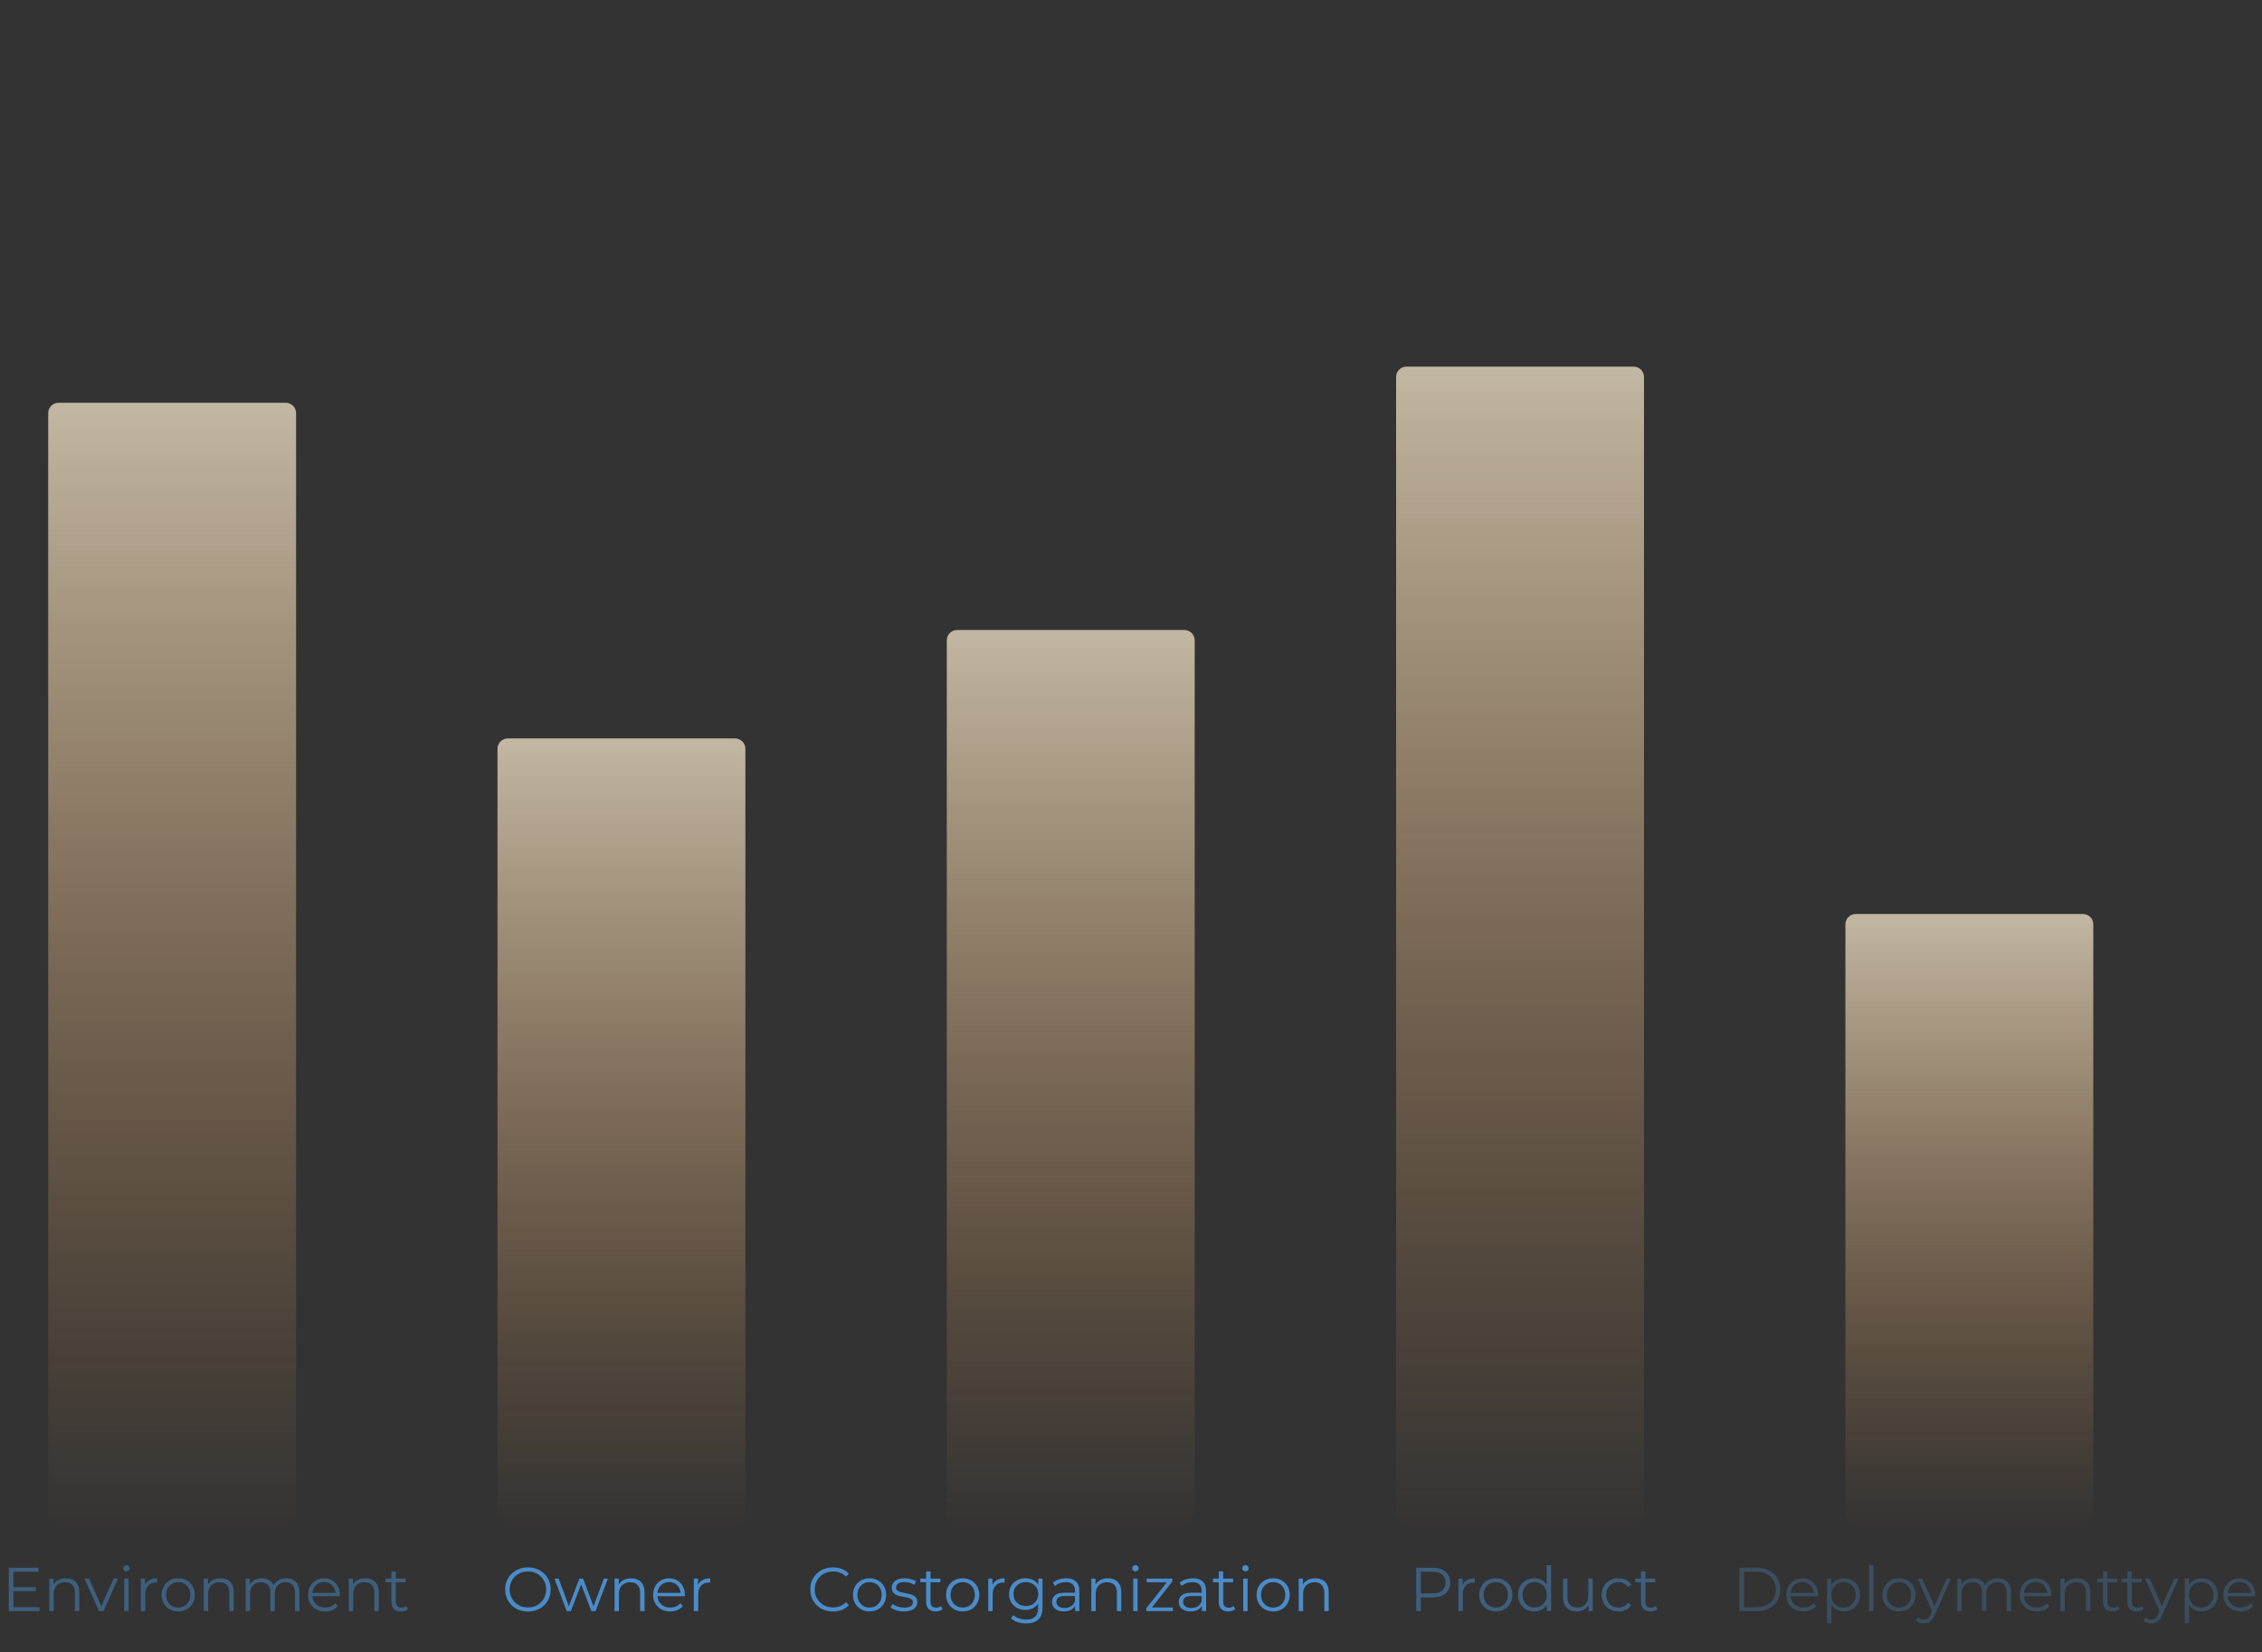
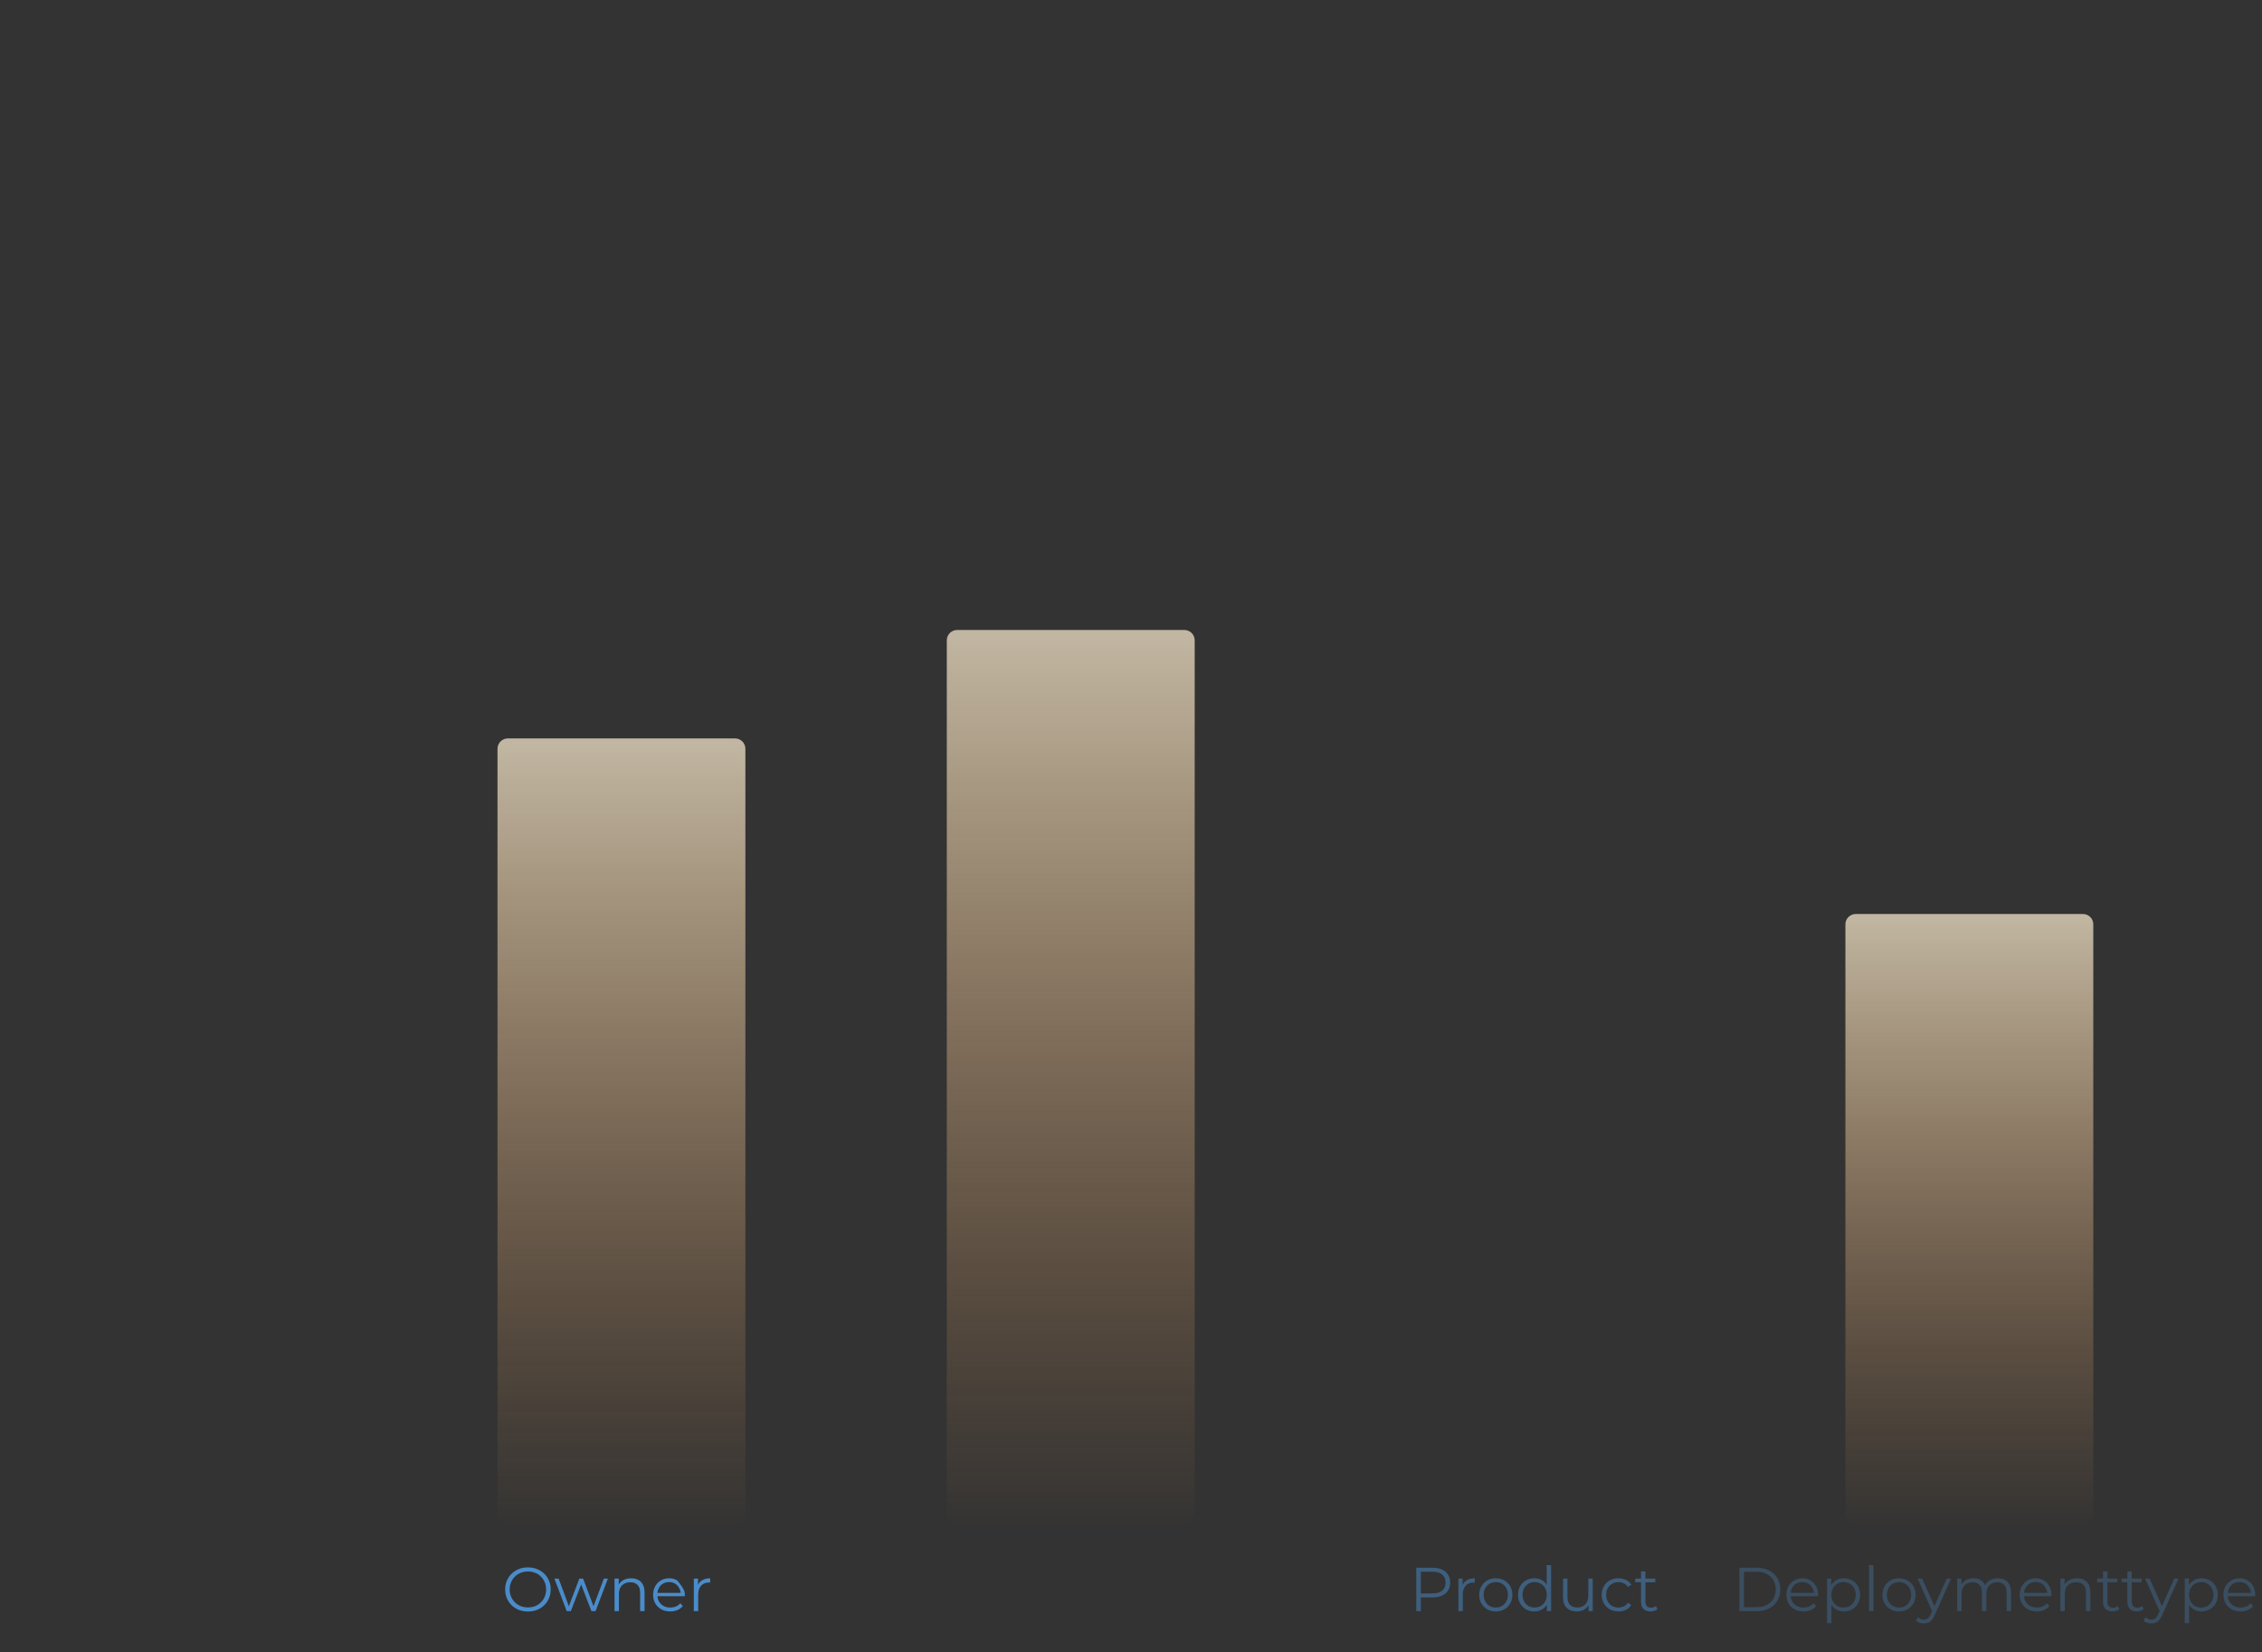
<svg xmlns="http://www.w3.org/2000/svg" width="438" height="320" viewBox="0 0 438 320" fill="none">
  <rect x="0" y="0" width="438" height="320" fill="#333333" stroke="none" />
  <g clip-path="url(#clip0_955_7474)">
-     <path opacity="0.5" d="M2.495 307.356H6.935V308.112H2.495V307.356ZM2.591 311.232H7.643V312H1.703V303.6H7.463V304.368H2.591V311.232ZM12.766 305.64C13.278 305.64 13.726 305.74 14.11 305.94C14.502 306.132 14.806 306.428 15.022 306.828C15.246 307.228 15.358 307.732 15.358 308.34V312H14.506V308.424C14.506 307.76 14.338 307.26 14.002 306.924C13.674 306.58 13.21 306.408 12.61 306.408C12.162 306.408 11.77 306.5 11.434 306.684C11.106 306.86 10.85 307.12 10.666 307.464C10.49 307.8 10.402 308.208 10.402 308.688V312H9.55V305.7H10.366V307.428L10.234 307.104C10.434 306.648 10.754 306.292 11.194 306.036C11.634 305.772 12.158 305.64 12.766 305.64ZM19.163 312L16.366 305.7H17.255L19.823 311.544H19.402L22.006 305.7H22.846L20.038 312H19.163ZM24.046 312V305.7H24.898V312H24.046ZM24.478 304.308C24.302 304.308 24.154 304.248 24.034 304.128C23.914 304.008 23.854 303.864 23.854 303.696C23.854 303.528 23.914 303.388 24.034 303.276C24.154 303.156 24.302 303.096 24.478 303.096C24.654 303.096 24.802 303.152 24.922 303.264C25.042 303.376 25.102 303.516 25.102 303.684C25.102 303.86 25.042 304.008 24.922 304.128C24.81 304.248 24.662 304.308 24.478 304.308ZM27.269 312V305.7H28.085V307.416L28.001 307.116C28.177 306.636 28.473 306.272 28.889 306.024C29.305 305.768 29.821 305.64 30.437 305.64V306.468C30.405 306.468 30.373 306.468 30.341 306.468C30.309 306.46 30.277 306.456 30.245 306.456C29.581 306.456 29.061 306.66 28.685 307.068C28.309 307.468 28.121 308.04 28.121 308.784V312H27.269ZM34.501 312.06C33.893 312.06 33.345 311.924 32.857 311.652C32.377 311.372 31.997 310.992 31.717 310.512C31.437 310.024 31.297 309.468 31.297 308.844C31.297 308.212 31.437 307.656 31.717 307.176C31.997 306.696 32.377 306.32 32.857 306.048C33.337 305.776 33.885 305.64 34.501 305.64C35.125 305.64 35.677 305.776 36.157 306.048C36.645 306.32 37.025 306.696 37.297 307.176C37.577 307.656 37.717 308.212 37.717 308.844C37.717 309.468 37.577 310.024 37.297 310.512C37.025 310.992 36.645 311.372 36.157 311.652C35.669 311.924 35.117 312.06 34.501 312.06ZM34.501 311.304C34.957 311.304 35.361 311.204 35.713 311.004C36.065 310.796 36.341 310.508 36.541 310.14C36.749 309.764 36.853 309.332 36.853 308.844C36.853 308.348 36.749 307.916 36.541 307.548C36.341 307.18 36.065 306.896 35.713 306.696C35.361 306.488 34.961 306.384 34.513 306.384C34.065 306.384 33.665 306.488 33.313 306.696C32.961 306.896 32.681 307.18 32.473 307.548C32.265 307.916 32.161 308.348 32.161 308.844C32.161 309.332 32.265 309.764 32.473 310.14C32.681 310.508 32.961 310.796 33.313 311.004C33.665 311.204 34.061 311.304 34.501 311.304ZM42.673 305.64C43.185 305.64 43.633 305.74 44.017 305.94C44.409 306.132 44.713 306.428 44.929 306.828C45.153 307.228 45.265 307.732 45.265 308.34V312H44.413V308.424C44.413 307.76 44.245 307.26 43.909 306.924C43.581 306.58 43.117 306.408 42.517 306.408C42.069 306.408 41.677 306.5 41.341 306.684C41.013 306.86 40.757 307.12 40.573 307.464C40.397 307.8 40.309 308.208 40.309 308.688V312H39.457V305.7H40.273V307.428L40.141 307.104C40.341 306.648 40.661 306.292 41.101 306.036C41.541 305.772 42.065 305.64 42.673 305.64ZM55.438 305.64C55.95 305.64 56.394 305.74 56.77 305.94C57.154 306.132 57.45 306.428 57.658 306.828C57.874 307.228 57.982 307.732 57.982 308.34V312H57.13V308.424C57.13 307.76 56.97 307.26 56.65 306.924C56.338 306.58 55.894 306.408 55.318 306.408C54.886 306.408 54.51 306.5 54.19 306.684C53.878 306.86 53.634 307.12 53.458 307.464C53.29 307.8 53.206 308.208 53.206 308.688V312H52.354V308.424C52.354 307.76 52.194 307.26 51.874 306.924C51.554 306.58 51.106 306.408 50.53 306.408C50.106 306.408 49.734 306.5 49.414 306.684C49.094 306.86 48.846 307.12 48.67 307.464C48.502 307.8 48.418 308.208 48.418 308.688V312H47.566V305.7H48.382V307.404L48.25 307.104C48.442 306.648 48.75 306.292 49.174 306.036C49.606 305.772 50.114 305.64 50.698 305.64C51.314 305.64 51.838 305.796 52.27 306.108C52.702 306.412 52.982 306.872 53.11 307.488L52.774 307.356C52.958 306.844 53.282 306.432 53.746 306.12C54.218 305.8 54.782 305.64 55.438 305.64ZM62.968 312.06C62.312 312.06 61.736 311.924 61.24 311.652C60.745 311.372 60.356 310.992 60.077 310.512C59.797 310.024 59.657 309.468 59.657 308.844C59.657 308.22 59.788 307.668 60.053 307.188C60.325 306.708 60.693 306.332 61.157 306.06C61.629 305.78 62.157 305.64 62.74 305.64C63.333 305.64 63.856 305.776 64.312 306.048C64.776 306.312 65.141 306.688 65.404 307.176C65.668 307.656 65.8 308.212 65.8 308.844C65.8 308.884 65.796 308.928 65.788 308.976C65.788 309.016 65.788 309.06 65.788 309.108H60.304V308.472H65.332L64.996 308.724C64.996 308.268 64.897 307.864 64.697 307.512C64.504 307.152 64.24 306.872 63.904 306.672C63.569 306.472 63.181 306.372 62.74 306.372C62.309 306.372 61.92 306.472 61.577 306.672C61.233 306.872 60.965 307.152 60.773 307.512C60.581 307.872 60.484 308.284 60.484 308.748V308.88C60.484 309.36 60.589 309.784 60.797 310.152C61.013 310.512 61.309 310.796 61.684 311.004C62.069 311.204 62.505 311.304 62.992 311.304C63.377 311.304 63.733 311.236 64.061 311.1C64.397 310.964 64.684 310.756 64.924 310.476L65.404 311.028C65.124 311.364 64.772 311.62 64.349 311.796C63.932 311.972 63.472 312.06 62.968 312.06ZM70.751 305.64C71.263 305.64 71.711 305.74 72.095 305.94C72.487 306.132 72.791 306.428 73.007 306.828C73.231 307.228 73.343 307.732 73.343 308.34V312H72.491V308.424C72.491 307.76 72.323 307.26 71.987 306.924C71.659 306.58 71.195 306.408 70.595 306.408C70.147 306.408 69.755 306.5 69.419 306.684C69.091 306.86 68.835 307.12 68.651 307.464C68.475 307.8 68.387 308.208 68.387 308.688V312H67.535V305.7H68.351V307.428L68.219 307.104C68.419 306.648 68.739 306.292 69.179 306.036C69.619 305.772 70.143 305.64 70.751 305.64ZM77.636 312.06C77.044 312.06 76.588 311.9 76.268 311.58C75.948 311.26 75.788 310.808 75.788 310.224V304.308H76.64V310.176C76.64 310.544 76.732 310.828 76.916 311.028C77.108 311.228 77.38 311.328 77.732 311.328C78.108 311.328 78.42 311.22 78.668 311.004L78.968 311.616C78.8 311.768 78.596 311.88 78.356 311.952C78.124 312.024 77.884 312.06 77.636 312.06ZM74.66 306.408V305.7H78.56V306.408H74.66Z" fill="#4A8CCA" />
-     <path d="M102.232 312.072C101.6 312.072 101.012 311.968 100.468 311.76C99.932 311.544 99.464 311.244 99.064 310.86C98.672 310.468 98.364 310.016 98.14 309.504C97.924 308.984 97.816 308.416 97.816 307.8C97.816 307.184 97.924 306.62 98.14 306.108C98.364 305.588 98.672 305.136 99.064 304.752C99.464 304.36 99.932 304.06 100.468 303.852C101.004 303.636 101.592 303.528 102.232 303.528C102.864 303.528 103.448 303.636 103.984 303.852C104.52 304.06 104.984 304.356 105.376 304.74C105.776 305.124 106.084 305.576 106.3 306.096C106.524 306.616 106.636 307.184 106.636 307.8C106.636 308.416 106.524 308.984 106.3 309.504C106.084 310.024 105.776 310.476 105.376 310.86C104.984 311.244 104.52 311.544 103.984 311.76C103.448 311.968 102.864 312.072 102.232 312.072ZM102.232 311.28C102.736 311.28 103.2 311.196 103.624 311.028C104.056 310.852 104.428 310.608 104.74 310.296C105.06 309.976 105.308 309.608 105.484 309.192C105.66 308.768 105.748 308.304 105.748 307.8C105.748 307.296 105.66 306.836 105.484 306.42C105.308 305.996 105.06 305.628 104.74 305.316C104.428 304.996 104.056 304.752 103.624 304.584C103.2 304.408 102.736 304.32 102.232 304.32C101.728 304.32 101.26 304.408 100.828 304.584C100.396 304.752 100.02 304.996 99.7 305.316C99.388 305.628 99.14 305.996 98.956 306.42C98.78 306.836 98.692 307.296 98.692 307.8C98.692 308.296 98.78 308.756 98.956 309.18C99.14 309.604 99.388 309.976 99.7 310.296C100.02 310.608 100.396 310.852 100.828 311.028C101.26 311.196 101.728 311.28 102.232 311.28ZM109.731 312L107.355 305.7H108.171L110.331 311.544H109.959L112.179 305.7H112.911L115.107 311.544H114.735L116.931 305.7H117.711L115.323 312H114.519L112.407 306.504H112.659L110.535 312H109.731ZM122.21 305.64C122.722 305.64 123.17 305.74 123.554 305.94C123.946 306.132 124.25 306.428 124.466 306.828C124.69 307.228 124.802 307.732 124.802 308.34V312H123.95V308.424C123.95 307.76 123.782 307.26 123.446 306.924C123.118 306.58 122.654 306.408 122.054 306.408C121.606 306.408 121.214 306.5 120.878 306.684C120.55 306.86 120.294 307.12 120.11 307.464C119.934 307.8 119.846 308.208 119.846 308.688V312H118.994V305.7H119.81V307.428L119.678 307.104C119.878 306.648 120.198 306.292 120.638 306.036C121.078 305.772 121.602 305.64 122.21 305.64ZM129.779 312.06C129.123 312.06 128.547 311.924 128.051 311.652C127.555 311.372 127.167 310.992 126.887 310.512C126.607 310.024 126.467 309.468 126.467 308.844C126.467 308.22 126.599 307.668 126.863 307.188C127.135 306.708 127.503 306.332 127.967 306.06C128.439 305.78 128.967 305.64 129.551 305.64C130.143 305.64 130.667 305.776 131.123 306.048C131.587 306.312 131.951 306.688 132.215 307.176C132.479 307.656 132.611 308.212 132.611 308.844C132.611 308.884 132.607 308.928 132.599 308.976C132.599 309.016 132.599 309.06 132.599 309.108H127.115V308.472H132.143L131.807 308.724C131.807 308.268 131.707 307.864 131.507 307.512C131.315 307.152 131.051 306.872 130.715 306.672C130.379 306.472 129.991 306.372 129.551 306.372C129.119 306.372 128.731 306.472 128.387 306.672C128.043 306.872 127.775 307.152 127.583 307.512C127.391 307.872 127.295 308.284 127.295 308.748V308.88C127.295 309.36 127.399 309.784 127.607 310.152C127.823 310.512 128.119 310.796 128.495 311.004C128.879 311.204 129.315 311.304 129.803 311.304C130.187 311.304 130.543 311.236 130.871 311.1C131.207 310.964 131.495 310.756 131.735 310.476L132.215 311.028C131.935 311.364 131.583 311.62 131.159 311.796C130.743 311.972 130.283 312.06 129.779 312.06ZM134.345 312V305.7H135.161V307.416L135.077 307.116C135.253 306.636 135.549 306.272 135.965 306.024C136.381 305.768 136.897 305.64 137.513 305.64V306.468C137.481 306.468 137.449 306.468 137.417 306.468C137.385 306.46 137.353 306.456 137.321 306.456C136.657 306.456 136.137 306.66 135.761 307.068C135.385 307.468 135.197 308.04 135.197 308.784V312H134.345Z" fill="#4A8CCA" />
-     <path d="M161.285 312.072C160.653 312.072 160.069 311.968 159.533 311.76C158.997 311.544 158.533 311.244 158.141 310.86C157.749 310.476 157.441 310.024 157.217 309.504C157.001 308.984 156.893 308.416 156.893 307.8C156.893 307.184 157.001 306.616 157.217 306.096C157.441 305.576 157.749 305.124 158.141 304.74C158.541 304.356 159.009 304.06 159.545 303.852C160.081 303.636 160.665 303.528 161.297 303.528C161.905 303.528 162.477 303.632 163.013 303.84C163.549 304.04 164.001 304.344 164.369 304.752L163.805 305.316C163.461 304.964 163.081 304.712 162.665 304.56C162.249 304.4 161.801 304.32 161.321 304.32C160.817 304.32 160.349 304.408 159.917 304.584C159.485 304.752 159.109 304.996 158.789 305.316C158.469 305.628 158.217 305.996 158.033 306.42C157.857 306.836 157.769 307.296 157.769 307.8C157.769 308.304 157.857 308.768 158.033 309.192C158.217 309.608 158.469 309.976 158.789 310.296C159.109 310.608 159.485 310.852 159.917 311.028C160.349 311.196 160.817 311.28 161.321 311.28C161.801 311.28 162.249 311.2 162.665 311.04C163.081 310.88 163.461 310.624 163.805 310.272L164.369 310.836C164.001 311.244 163.549 311.552 163.013 311.76C162.477 311.968 161.901 312.072 161.285 312.072ZM168.368 312.06C167.76 312.06 167.212 311.924 166.724 311.652C166.244 311.372 165.864 310.992 165.584 310.512C165.304 310.024 165.164 309.468 165.164 308.844C165.164 308.212 165.304 307.656 165.584 307.176C165.864 306.696 166.244 306.32 166.724 306.048C167.204 305.776 167.752 305.64 168.368 305.64C168.992 305.64 169.544 305.776 170.024 306.048C170.512 306.32 170.892 306.696 171.164 307.176C171.444 307.656 171.584 308.212 171.584 308.844C171.584 309.468 171.444 310.024 171.164 310.512C170.892 310.992 170.512 311.372 170.024 311.652C169.536 311.924 168.984 312.06 168.368 312.06ZM168.368 311.304C168.824 311.304 169.228 311.204 169.58 311.004C169.932 310.796 170.208 310.508 170.408 310.14C170.616 309.764 170.72 309.332 170.72 308.844C170.72 308.348 170.616 307.916 170.408 307.548C170.208 307.18 169.932 306.896 169.58 306.696C169.228 306.488 168.828 306.384 168.38 306.384C167.932 306.384 167.532 306.488 167.18 306.696C166.828 306.896 166.548 307.18 166.34 307.548C166.132 307.916 166.028 308.348 166.028 308.844C166.028 309.332 166.132 309.764 166.34 310.14C166.548 310.508 166.828 310.796 167.18 311.004C167.532 311.204 167.928 311.304 168.368 311.304ZM175.016 312.06C174.496 312.06 174.004 311.988 173.54 311.844C173.076 311.692 172.712 311.504 172.448 311.28L172.832 310.608C173.088 310.8 173.416 310.968 173.816 311.112C174.216 311.248 174.636 311.316 175.076 311.316C175.676 311.316 176.108 311.224 176.372 311.04C176.636 310.848 176.768 310.596 176.768 310.284C176.768 310.052 176.692 309.872 176.54 309.744C176.396 309.608 176.204 309.508 175.964 309.444C175.724 309.372 175.456 309.312 175.16 309.264C174.864 309.216 174.568 309.16 174.272 309.096C173.984 309.032 173.72 308.94 173.48 308.82C173.24 308.692 173.044 308.52 172.892 308.304C172.748 308.088 172.676 307.8 172.676 307.44C172.676 307.096 172.772 306.788 172.964 306.516C173.156 306.244 173.436 306.032 173.804 305.88C174.18 305.72 174.636 305.64 175.172 305.64C175.58 305.64 175.988 305.696 176.396 305.808C176.804 305.912 177.14 306.052 177.404 306.228L177.032 306.912C176.752 306.72 176.452 306.584 176.132 306.504C175.812 306.416 175.492 306.372 175.172 306.372C174.604 306.372 174.184 306.472 173.912 306.672C173.648 306.864 173.516 307.112 173.516 307.416C173.516 307.656 173.588 307.844 173.732 307.98C173.884 308.116 174.08 308.224 174.32 308.304C174.568 308.376 174.836 308.436 175.124 308.484C175.42 308.532 175.712 308.592 176 308.664C176.296 308.728 176.564 308.82 176.804 308.94C177.052 309.052 177.248 309.216 177.392 309.432C177.544 309.64 177.62 309.916 177.62 310.26C177.62 310.628 177.516 310.948 177.308 311.22C177.108 311.484 176.812 311.692 176.42 311.844C176.036 311.988 175.568 312.06 175.016 312.06ZM181.175 312.06C180.583 312.06 180.127 311.9 179.807 311.58C179.487 311.26 179.327 310.808 179.327 310.224V304.308H180.179V310.176C180.179 310.544 180.271 310.828 180.455 311.028C180.647 311.228 180.919 311.328 181.271 311.328C181.647 311.328 181.959 311.22 182.207 311.004L182.507 311.616C182.339 311.768 182.135 311.88 181.895 311.952C181.663 312.024 181.423 312.06 181.175 312.06ZM178.199 306.408V305.7H182.099V306.408H178.199ZM186.403 312.06C185.795 312.06 185.247 311.924 184.759 311.652C184.279 311.372 183.899 310.992 183.619 310.512C183.339 310.024 183.199 309.468 183.199 308.844C183.199 308.212 183.339 307.656 183.619 307.176C183.899 306.696 184.279 306.32 184.759 306.048C185.239 305.776 185.787 305.64 186.403 305.64C187.027 305.64 187.579 305.776 188.059 306.048C188.547 306.32 188.927 306.696 189.199 307.176C189.479 307.656 189.619 308.212 189.619 308.844C189.619 309.468 189.479 310.024 189.199 310.512C188.927 310.992 188.547 311.372 188.059 311.652C187.571 311.924 187.019 312.06 186.403 312.06ZM186.403 311.304C186.859 311.304 187.263 311.204 187.615 311.004C187.967 310.796 188.243 310.508 188.443 310.14C188.651 309.764 188.755 309.332 188.755 308.844C188.755 308.348 188.651 307.916 188.443 307.548C188.243 307.18 187.967 306.896 187.615 306.696C187.263 306.488 186.863 306.384 186.415 306.384C185.967 306.384 185.567 306.488 185.215 306.696C184.863 306.896 184.583 307.18 184.375 307.548C184.167 307.916 184.063 308.348 184.063 308.844C184.063 309.332 184.167 309.764 184.375 310.14C184.583 310.508 184.863 310.796 185.215 311.004C185.567 311.204 185.963 311.304 186.403 311.304ZM191.359 312V305.7H192.175V307.416L192.091 307.116C192.267 306.636 192.563 306.272 192.979 306.024C193.395 305.768 193.911 305.64 194.527 305.64V306.468C194.495 306.468 194.463 306.468 194.431 306.468C194.399 306.46 194.367 306.456 194.335 306.456C193.671 306.456 193.151 306.66 192.775 307.068C192.399 307.468 192.211 308.04 192.211 308.784V312H191.359ZM198.711 314.388C198.135 314.388 197.583 314.304 197.055 314.136C196.527 313.968 196.099 313.728 195.771 313.416L196.203 312.768C196.499 313.032 196.863 313.24 197.295 313.392C197.735 313.552 198.199 313.632 198.687 313.632C199.487 313.632 200.075 313.444 200.451 313.068C200.827 312.7 201.015 312.124 201.015 311.34V309.768L201.135 308.688L201.051 307.608V305.7H201.867V311.232C201.867 312.32 201.599 313.116 201.063 313.62C200.535 314.132 199.751 314.388 198.711 314.388ZM198.555 311.76C197.955 311.76 197.415 311.632 196.935 311.376C196.455 311.112 196.075 310.748 195.795 310.284C195.523 309.82 195.387 309.288 195.387 308.688C195.387 308.088 195.523 307.56 195.795 307.104C196.075 306.64 196.455 306.28 196.935 306.024C197.415 305.768 197.955 305.64 198.555 305.64C199.115 305.64 199.619 305.756 200.067 305.988C200.515 306.22 200.871 306.564 201.135 307.02C201.399 307.476 201.531 308.032 201.531 308.688C201.531 309.344 201.399 309.9 201.135 310.356C200.871 310.812 200.515 311.16 200.067 311.4C199.619 311.64 199.115 311.76 198.555 311.76ZM198.639 311.004C199.103 311.004 199.515 310.908 199.875 310.716C200.235 310.516 200.519 310.244 200.727 309.9C200.935 309.548 201.039 309.144 201.039 308.688C201.039 308.232 200.935 307.832 200.727 307.488C200.519 307.144 200.235 306.876 199.875 306.684C199.515 306.484 199.103 306.384 198.639 306.384C198.183 306.384 197.771 306.484 197.403 306.684C197.043 306.876 196.759 307.144 196.551 307.488C196.351 307.832 196.251 308.232 196.251 308.688C196.251 309.144 196.351 309.548 196.551 309.9C196.759 310.244 197.043 310.516 197.403 310.716C197.771 310.908 198.183 311.004 198.639 311.004ZM208.186 312V310.608L208.15 310.38V308.052C208.15 307.516 207.998 307.104 207.694 306.816C207.398 306.528 206.954 306.384 206.362 306.384C205.954 306.384 205.566 306.452 205.198 306.588C204.83 306.724 204.518 306.904 204.262 307.128L203.878 306.492C204.198 306.22 204.582 306.012 205.03 305.868C205.478 305.716 205.95 305.64 206.446 305.64C207.262 305.64 207.89 305.844 208.33 306.252C208.778 306.652 209.002 307.264 209.002 308.088V312H208.186ZM206.014 312.06C205.542 312.06 205.13 311.984 204.778 311.832C204.434 311.672 204.17 311.456 203.986 311.184C203.802 310.904 203.71 310.584 203.71 310.224C203.71 309.896 203.786 309.6 203.938 309.336C204.098 309.064 204.354 308.848 204.706 308.688C205.066 308.52 205.546 308.436 206.146 308.436H208.318V309.072H206.17C205.562 309.072 205.138 309.18 204.898 309.396C204.666 309.612 204.55 309.88 204.55 310.2C204.55 310.56 204.69 310.848 204.97 311.064C205.25 311.28 205.642 311.388 206.146 311.388C206.626 311.388 207.038 311.28 207.382 311.064C207.734 310.84 207.99 310.52 208.15 310.104L208.342 310.692C208.182 311.108 207.902 311.44 207.502 311.688C207.11 311.936 206.614 312.06 206.014 312.06ZM214.532 305.64C215.044 305.64 215.492 305.74 215.876 305.94C216.268 306.132 216.572 306.428 216.788 306.828C217.012 307.228 217.124 307.732 217.124 308.34V312H216.272V308.424C216.272 307.76 216.104 307.26 215.768 306.924C215.44 306.58 214.976 306.408 214.376 306.408C213.928 306.408 213.536 306.5 213.2 306.684C212.872 306.86 212.616 307.12 212.432 307.464C212.256 307.8 212.168 308.208 212.168 308.688V312H211.316V305.7H212.132V307.428L212 307.104C212.2 306.648 212.52 306.292 212.96 306.036C213.4 305.772 213.924 305.64 214.532 305.64ZM219.425 312V305.7H220.277V312H219.425ZM219.857 304.308C219.681 304.308 219.533 304.248 219.413 304.128C219.293 304.008 219.233 303.864 219.233 303.696C219.233 303.528 219.293 303.388 219.413 303.276C219.533 303.156 219.681 303.096 219.857 303.096C220.033 303.096 220.181 303.152 220.301 303.264C220.421 303.376 220.481 303.516 220.481 303.684C220.481 303.86 220.421 304.008 220.301 304.128C220.189 304.248 220.041 304.308 219.857 304.308ZM221.964 312V311.436L226.164 306.12L226.344 306.408H222.036V305.7H227.016V306.252L222.828 311.58L222.612 311.292H227.1V312H221.964ZM232.725 312V310.608L232.689 310.38V308.052C232.689 307.516 232.537 307.104 232.233 306.816C231.937 306.528 231.493 306.384 230.901 306.384C230.493 306.384 230.105 306.452 229.737 306.588C229.369 306.724 229.057 306.904 228.801 307.128L228.417 306.492C228.737 306.22 229.121 306.012 229.569 305.868C230.017 305.716 230.489 305.64 230.985 305.64C231.801 305.64 232.429 305.844 232.869 306.252C233.317 306.652 233.541 307.264 233.541 308.088V312H232.725ZM230.553 312.06C230.081 312.06 229.669 311.984 229.317 311.832C228.973 311.672 228.709 311.456 228.525 311.184C228.341 310.904 228.249 310.584 228.249 310.224C228.249 309.896 228.325 309.6 228.477 309.336C228.637 309.064 228.893 308.848 229.245 308.688C229.605 308.52 230.085 308.436 230.685 308.436H232.857V309.072H230.709C230.101 309.072 229.677 309.18 229.437 309.396C229.205 309.612 229.089 309.88 229.089 310.2C229.089 310.56 229.229 310.848 229.509 311.064C229.789 311.28 230.181 311.388 230.685 311.388C231.165 311.388 231.577 311.28 231.921 311.064C232.273 310.84 232.529 310.52 232.689 310.104L232.881 310.692C232.721 311.108 232.441 311.44 232.041 311.688C231.649 311.936 231.153 312.06 230.553 312.06ZM237.847 312.06C237.255 312.06 236.799 311.9 236.479 311.58C236.159 311.26 235.999 310.808 235.999 310.224V304.308H236.851V310.176C236.851 310.544 236.943 310.828 237.127 311.028C237.319 311.228 237.591 311.328 237.943 311.328C238.319 311.328 238.631 311.22 238.879 311.004L239.179 311.616C239.011 311.768 238.807 311.88 238.567 311.952C238.335 312.024 238.095 312.06 237.847 312.06ZM234.871 306.408V305.7H238.771V306.408H234.871ZM240.73 312V305.7H241.582V312H240.73ZM241.162 304.308C240.986 304.308 240.838 304.248 240.718 304.128C240.598 304.008 240.538 303.864 240.538 303.696C240.538 303.528 240.598 303.388 240.718 303.276C240.838 303.156 240.986 303.096 241.162 303.096C241.338 303.096 241.486 303.152 241.606 303.264C241.726 303.376 241.786 303.516 241.786 303.684C241.786 303.86 241.726 304.008 241.606 304.128C241.494 304.248 241.346 304.308 241.162 304.308ZM246.521 312.06C245.913 312.06 245.365 311.924 244.877 311.652C244.397 311.372 244.017 310.992 243.737 310.512C243.457 310.024 243.317 309.468 243.317 308.844C243.317 308.212 243.457 307.656 243.737 307.176C244.017 306.696 244.397 306.32 244.877 306.048C245.357 305.776 245.905 305.64 246.521 305.64C247.145 305.64 247.697 305.776 248.177 306.048C248.665 306.32 249.045 306.696 249.317 307.176C249.597 307.656 249.737 308.212 249.737 308.844C249.737 309.468 249.597 310.024 249.317 310.512C249.045 310.992 248.665 311.372 248.177 311.652C247.689 311.924 247.137 312.06 246.521 312.06ZM246.521 311.304C246.977 311.304 247.381 311.204 247.733 311.004C248.085 310.796 248.361 310.508 248.561 310.14C248.769 309.764 248.873 309.332 248.873 308.844C248.873 308.348 248.769 307.916 248.561 307.548C248.361 307.18 248.085 306.896 247.733 306.696C247.381 306.488 246.981 306.384 246.533 306.384C246.085 306.384 245.685 306.488 245.333 306.696C244.981 306.896 244.701 307.18 244.493 307.548C244.285 307.916 244.181 308.348 244.181 308.844C244.181 309.332 244.285 309.764 244.493 310.14C244.701 310.508 244.981 310.796 245.333 311.004C245.685 311.204 246.081 311.304 246.521 311.304ZM254.692 305.64C255.204 305.64 255.652 305.74 256.036 305.94C256.428 306.132 256.732 306.428 256.948 306.828C257.172 307.228 257.284 307.732 257.284 308.34V312H256.432V308.424C256.432 307.76 256.264 307.26 255.928 306.924C255.6 306.58 255.136 306.408 254.536 306.408C254.088 306.408 253.696 306.5 253.36 306.684C253.032 306.86 252.776 307.12 252.592 307.464C252.416 307.8 252.328 308.208 252.328 308.688V312H251.476V305.7H252.292V307.428L252.16 307.104C252.36 306.648 252.68 306.292 253.12 306.036C253.56 305.772 254.084 305.64 254.692 305.64Z" fill="#4A8CCA" />
+     <path d="M102.232 312.072C101.6 312.072 101.012 311.968 100.468 311.76C99.932 311.544 99.464 311.244 99.064 310.86C98.672 310.468 98.364 310.016 98.14 309.504C97.924 308.984 97.816 308.416 97.816 307.8C97.816 307.184 97.924 306.62 98.14 306.108C98.364 305.588 98.672 305.136 99.064 304.752C99.464 304.36 99.932 304.06 100.468 303.852C101.004 303.636 101.592 303.528 102.232 303.528C102.864 303.528 103.448 303.636 103.984 303.852C104.52 304.06 104.984 304.356 105.376 304.74C105.776 305.124 106.084 305.576 106.3 306.096C106.524 306.616 106.636 307.184 106.636 307.8C106.636 308.416 106.524 308.984 106.3 309.504C106.084 310.024 105.776 310.476 105.376 310.86C104.984 311.244 104.52 311.544 103.984 311.76C103.448 311.968 102.864 312.072 102.232 312.072ZM102.232 311.28C102.736 311.28 103.2 311.196 103.624 311.028C104.056 310.852 104.428 310.608 104.74 310.296C105.06 309.976 105.308 309.608 105.484 309.192C105.66 308.768 105.748 308.304 105.748 307.8C105.748 307.296 105.66 306.836 105.484 306.42C105.308 305.996 105.06 305.628 104.74 305.316C104.428 304.996 104.056 304.752 103.624 304.584C103.2 304.408 102.736 304.32 102.232 304.32C101.728 304.32 101.26 304.408 100.828 304.584C100.396 304.752 100.02 304.996 99.7 305.316C99.388 305.628 99.14 305.996 98.956 306.42C98.78 306.836 98.692 307.296 98.692 307.8C98.692 308.296 98.78 308.756 98.956 309.18C99.14 309.604 99.388 309.976 99.7 310.296C100.02 310.608 100.396 310.852 100.828 311.028C101.26 311.196 101.728 311.28 102.232 311.28ZM109.731 312L107.355 305.7H108.171L110.331 311.544H109.959L112.179 305.7H112.911L115.107 311.544H114.735L116.931 305.7H117.711L115.323 312H114.519L112.407 306.504H112.659L110.535 312H109.731ZM122.21 305.64C122.722 305.64 123.17 305.74 123.554 305.94C123.946 306.132 124.25 306.428 124.466 306.828C124.69 307.228 124.802 307.732 124.802 308.34V312H123.95V308.424C123.95 307.76 123.782 307.26 123.446 306.924C123.118 306.58 122.654 306.408 122.054 306.408C121.606 306.408 121.214 306.5 120.878 306.684C120.55 306.86 120.294 307.12 120.11 307.464C119.934 307.8 119.846 308.208 119.846 308.688V312H118.994V305.7H119.81V307.428L119.678 307.104C119.878 306.648 120.198 306.292 120.638 306.036C121.078 305.772 121.602 305.64 122.21 305.64ZM129.779 312.06C129.123 312.06 128.547 311.924 128.051 311.652C127.555 311.372 127.167 310.992 126.887 310.512C126.607 310.024 126.467 309.468 126.467 308.844C126.467 308.22 126.599 307.668 126.863 307.188C127.135 306.708 127.503 306.332 127.967 306.06C128.439 305.78 128.967 305.64 129.551 305.64C130.143 305.64 130.667 305.776 131.123 306.048C132.479 307.656 132.611 308.212 132.611 308.844C132.611 308.884 132.607 308.928 132.599 308.976C132.599 309.016 132.599 309.06 132.599 309.108H127.115V308.472H132.143L131.807 308.724C131.807 308.268 131.707 307.864 131.507 307.512C131.315 307.152 131.051 306.872 130.715 306.672C130.379 306.472 129.991 306.372 129.551 306.372C129.119 306.372 128.731 306.472 128.387 306.672C128.043 306.872 127.775 307.152 127.583 307.512C127.391 307.872 127.295 308.284 127.295 308.748V308.88C127.295 309.36 127.399 309.784 127.607 310.152C127.823 310.512 128.119 310.796 128.495 311.004C128.879 311.204 129.315 311.304 129.803 311.304C130.187 311.304 130.543 311.236 130.871 311.1C131.207 310.964 131.495 310.756 131.735 310.476L132.215 311.028C131.935 311.364 131.583 311.62 131.159 311.796C130.743 311.972 130.283 312.06 129.779 312.06ZM134.345 312V305.7H135.161V307.416L135.077 307.116C135.253 306.636 135.549 306.272 135.965 306.024C136.381 305.768 136.897 305.64 137.513 305.64V306.468C137.481 306.468 137.449 306.468 137.417 306.468C137.385 306.46 137.353 306.456 137.321 306.456C136.657 306.456 136.137 306.66 135.761 307.068C135.385 307.468 135.197 308.04 135.197 308.784V312H134.345Z" fill="#4A8CCA" />
    <path opacity="0.5" d="M274.234 312V303.6H277.378C278.09 303.6 278.702 303.716 279.214 303.948C279.726 304.172 280.118 304.5 280.39 304.932C280.67 305.356 280.81 305.872 280.81 306.48C280.81 307.072 280.67 307.584 280.39 308.016C280.118 308.44 279.726 308.768 279.214 309C278.702 309.232 278.09 309.348 277.378 309.348H274.726L275.122 308.928V312H274.234ZM275.122 309L274.726 308.568H277.354C278.194 308.568 278.83 308.388 279.262 308.028C279.702 307.66 279.922 307.144 279.922 306.48C279.922 305.808 279.702 305.288 279.262 304.92C278.83 304.552 278.194 304.368 277.354 304.368H274.726L275.122 303.948V309ZM282.398 312V305.7H283.214V307.416L283.13 307.116C283.306 306.636 283.602 306.272 284.018 306.024C284.434 305.768 284.95 305.64 285.566 305.64V306.468C285.534 306.468 285.502 306.468 285.47 306.468C285.438 306.46 285.406 306.456 285.374 306.456C284.71 306.456 284.19 306.66 283.814 307.068C283.438 307.468 283.25 308.04 283.25 308.784V312H282.398ZM289.63 312.06C289.022 312.06 288.474 311.924 287.986 311.652C287.506 311.372 287.126 310.992 286.846 310.512C286.566 310.024 286.426 309.468 286.426 308.844C286.426 308.212 286.566 307.656 286.846 307.176C287.126 306.696 287.506 306.32 287.986 306.048C288.466 305.776 289.014 305.64 289.63 305.64C290.254 305.64 290.806 305.776 291.286 306.048C291.774 306.32 292.154 306.696 292.426 307.176C292.706 307.656 292.846 308.212 292.846 308.844C292.846 309.468 292.706 310.024 292.426 310.512C292.154 310.992 291.774 311.372 291.286 311.652C290.798 311.924 290.246 312.06 289.63 312.06ZM289.63 311.304C290.086 311.304 290.49 311.204 290.842 311.004C291.194 310.796 291.47 310.508 291.67 310.14C291.878 309.764 291.982 309.332 291.982 308.844C291.982 308.348 291.878 307.916 291.67 307.548C291.47 307.18 291.194 306.896 290.842 306.696C290.49 306.488 290.09 306.384 289.642 306.384C289.194 306.384 288.794 306.488 288.442 306.696C288.09 306.896 287.81 307.18 287.602 307.548C287.394 307.916 287.29 308.348 287.29 308.844C287.29 309.332 287.394 309.764 287.602 310.14C287.81 310.508 288.09 310.796 288.442 311.004C288.794 311.204 289.19 311.304 289.63 311.304ZM297.093 312.06C296.493 312.06 295.953 311.924 295.473 311.652C295.001 311.38 294.629 311.004 294.357 310.524C294.085 310.036 293.949 309.476 293.949 308.844C293.949 308.204 294.085 307.644 294.357 307.164C294.629 306.684 295.001 306.312 295.473 306.048C295.953 305.776 296.493 305.64 297.093 305.64C297.645 305.64 298.137 305.764 298.569 306.012C299.009 306.26 299.357 306.624 299.613 307.104C299.877 307.576 300.009 308.156 300.009 308.844C300.009 309.524 299.881 310.104 299.625 310.584C299.369 311.064 299.021 311.432 298.581 311.688C298.149 311.936 297.653 312.06 297.093 312.06ZM297.153 311.304C297.601 311.304 298.001 311.204 298.353 311.004C298.713 310.796 298.993 310.508 299.193 310.14C299.401 309.764 299.505 309.332 299.505 308.844C299.505 308.348 299.401 307.916 299.193 307.548C298.993 307.18 298.713 306.896 298.353 306.696C298.001 306.488 297.601 306.384 297.153 306.384C296.713 306.384 296.317 306.488 295.965 306.696C295.613 306.896 295.333 307.18 295.125 307.548C294.917 307.916 294.813 308.348 294.813 308.844C294.813 309.332 294.917 309.764 295.125 310.14C295.333 310.508 295.613 310.796 295.965 311.004C296.317 311.204 296.713 311.304 297.153 311.304ZM299.529 312V310.104L299.613 308.832L299.493 307.56V303.096H300.345V312H299.529ZM305.322 312.06C304.786 312.06 304.318 311.96 303.918 311.76C303.518 311.56 303.206 311.26 302.982 310.86C302.766 310.46 302.658 309.96 302.658 309.36V305.7H303.51V309.264C303.51 309.936 303.674 310.444 304.002 310.788C304.338 311.124 304.806 311.292 305.406 311.292C305.846 311.292 306.226 311.204 306.546 311.028C306.874 310.844 307.122 310.58 307.29 310.236C307.466 309.892 307.554 309.48 307.554 309V305.7H308.406V312H307.59V310.272L307.722 310.584C307.522 311.048 307.21 311.412 306.786 311.676C306.37 311.932 305.882 312.06 305.322 312.06ZM313.397 312.06C312.773 312.06 312.213 311.924 311.717 311.652C311.229 311.372 310.845 310.992 310.565 310.512C310.285 310.024 310.145 309.468 310.145 308.844C310.145 308.212 310.285 307.656 310.565 307.176C310.845 306.696 311.229 306.32 311.717 306.048C312.213 305.776 312.773 305.64 313.397 305.64C313.933 305.64 314.417 305.744 314.849 305.952C315.281 306.16 315.621 306.472 315.869 306.888L315.233 307.32C315.017 307 314.749 306.764 314.429 306.612C314.109 306.46 313.761 306.384 313.385 306.384C312.937 306.384 312.533 306.488 312.173 306.696C311.813 306.896 311.529 307.18 311.321 307.548C311.113 307.916 311.009 308.348 311.009 308.844C311.009 309.34 311.113 309.772 311.321 310.14C311.529 310.508 311.813 310.796 312.173 311.004C312.533 311.204 312.937 311.304 313.385 311.304C313.761 311.304 314.109 311.228 314.429 311.076C314.749 310.924 315.017 310.692 315.233 310.38L315.869 310.812C315.621 311.22 315.281 311.532 314.849 311.748C314.417 311.956 313.933 312.06 313.397 312.06ZM319.605 312.06C319.013 312.06 318.557 311.9 318.237 311.58C317.917 311.26 317.757 310.808 317.757 310.224V304.308H318.609V310.176C318.609 310.544 318.701 310.828 318.885 311.028C319.077 311.228 319.349 311.328 319.701 311.328C320.077 311.328 320.389 311.22 320.637 311.004L320.937 311.616C320.769 311.768 320.565 311.88 320.325 311.952C320.093 312.024 319.853 312.06 319.605 312.06ZM316.629 306.408V305.7H320.529V306.408H316.629Z" fill="#4A8CCA" />
    <path opacity="0.3" d="M336.806 312V303.6H340.226C341.122 303.6 341.906 303.78 342.578 304.14C343.258 304.492 343.786 304.984 344.162 305.616C344.538 306.248 344.726 306.976 344.726 307.8C344.726 308.624 344.538 309.352 344.162 309.984C343.786 310.616 343.258 311.112 342.578 311.472C341.906 311.824 341.122 312 340.226 312H336.806ZM337.694 311.232H340.178C340.922 311.232 341.566 311.088 342.11 310.8C342.662 310.504 343.09 310.1 343.394 309.588C343.698 309.068 343.85 308.472 343.85 307.8C343.85 307.12 343.698 306.524 343.394 306.012C343.09 305.5 342.662 305.1 342.11 304.812C341.566 304.516 340.922 304.368 340.178 304.368H337.694V311.232ZM349.217 312.06C348.561 312.06 347.985 311.924 347.489 311.652C346.993 311.372 346.605 310.992 346.325 310.512C346.045 310.024 345.905 309.468 345.905 308.844C345.905 308.22 346.037 307.668 346.301 307.188C346.573 306.708 346.941 306.332 347.405 306.06C347.877 305.78 348.405 305.64 348.989 305.64C349.581 305.64 350.105 305.776 350.561 306.048C351.025 306.312 351.389 306.688 351.653 307.176C351.917 307.656 352.049 308.212 352.049 308.844C352.049 308.884 352.045 308.928 352.037 308.976C352.037 309.016 352.037 309.06 352.037 309.108H346.553V308.472H351.581L351.245 308.724C351.245 308.268 351.145 307.864 350.945 307.512C350.753 307.152 350.489 306.872 350.153 306.672C349.817 306.472 349.429 306.372 348.989 306.372C348.557 306.372 348.169 306.472 347.825 306.672C347.481 306.872 347.213 307.152 347.021 307.512C346.829 307.872 346.733 308.284 346.733 308.748V308.88C346.733 309.36 346.837 309.784 347.045 310.152C347.261 310.512 347.557 310.796 347.933 311.004C348.317 311.204 348.753 311.304 349.241 311.304C349.625 311.304 349.981 311.236 350.309 311.1C350.645 310.964 350.933 310.756 351.173 310.476L351.653 311.028C351.373 311.364 351.021 311.62 350.597 311.796C350.181 311.972 349.721 312.06 349.217 312.06ZM357.035 312.06C356.491 312.06 355.999 311.936 355.559 311.688C355.119 311.432 354.767 311.068 354.503 310.596C354.247 310.116 354.119 309.532 354.119 308.844C354.119 308.156 354.247 307.576 354.503 307.104C354.759 306.624 355.107 306.26 355.547 306.012C355.987 305.764 356.483 305.64 357.035 305.64C357.635 305.64 358.171 305.776 358.643 306.048C359.123 306.312 359.499 306.688 359.771 307.176C360.043 307.656 360.179 308.212 360.179 308.844C360.179 309.484 360.043 310.044 359.771 310.524C359.499 311.004 359.123 311.38 358.643 311.652C358.171 311.924 357.635 312.06 357.035 312.06ZM353.783 314.328V305.7H354.599V307.596L354.515 308.856L354.635 310.128V314.328H353.783ZM356.975 311.304C357.423 311.304 357.823 311.204 358.175 311.004C358.527 310.796 358.807 310.508 359.015 310.14C359.223 309.764 359.327 309.332 359.327 308.844C359.327 308.356 359.223 307.928 359.015 307.56C358.807 307.192 358.527 306.904 358.175 306.696C357.823 306.488 357.423 306.384 356.975 306.384C356.527 306.384 356.123 306.488 355.763 306.696C355.411 306.904 355.131 307.192 354.923 307.56C354.723 307.928 354.623 308.356 354.623 308.844C354.623 309.332 354.723 309.764 354.923 310.14C355.131 310.508 355.411 310.796 355.763 311.004C356.123 311.204 356.527 311.304 356.975 311.304ZM361.916 312V303.096H362.768V312H361.916ZM367.706 312.06C367.098 312.06 366.55 311.924 366.062 311.652C365.582 311.372 365.202 310.992 364.922 310.512C364.642 310.024 364.502 309.468 364.502 308.844C364.502 308.212 364.642 307.656 364.922 307.176C365.202 306.696 365.582 306.32 366.062 306.048C366.542 305.776 367.09 305.64 367.706 305.64C368.33 305.64 368.882 305.776 369.362 306.048C369.85 306.32 370.23 306.696 370.502 307.176C370.782 307.656 370.922 308.212 370.922 308.844C370.922 309.468 370.782 310.024 370.502 310.512C370.23 310.992 369.85 311.372 369.362 311.652C368.874 311.924 368.322 312.06 367.706 312.06ZM367.706 311.304C368.162 311.304 368.566 311.204 368.918 311.004C369.27 310.796 369.546 310.508 369.746 310.14C369.954 309.764 370.058 309.332 370.058 308.844C370.058 308.348 369.954 307.916 369.746 307.548C369.546 307.18 369.27 306.896 368.918 306.696C368.566 306.488 368.166 306.384 367.718 306.384C367.27 306.384 366.87 306.488 366.518 306.696C366.166 306.896 365.886 307.18 365.678 307.548C365.47 307.916 365.366 308.348 365.366 308.844C365.366 309.332 365.47 309.764 365.678 310.14C365.886 310.508 366.166 310.796 366.518 311.004C366.87 311.204 367.266 311.304 367.706 311.304ZM372.534 314.388C372.238 314.388 371.954 314.34 371.682 314.244C371.418 314.148 371.19 314.004 370.998 313.812L371.394 313.176C371.554 313.328 371.726 313.444 371.91 313.524C372.102 313.612 372.314 313.656 372.546 313.656C372.826 313.656 373.066 313.576 373.266 313.416C373.474 313.264 373.67 312.992 373.854 312.6L374.262 311.676L374.358 311.544L376.95 305.7H377.79L374.634 312.756C374.458 313.164 374.262 313.488 374.046 313.728C373.838 313.968 373.61 314.136 373.362 314.232C373.114 314.336 372.838 314.388 372.534 314.388ZM374.214 312.18L371.31 305.7H372.198L374.766 311.484L374.214 312.18ZM386.862 305.64C387.374 305.64 387.818 305.74 388.194 305.94C388.578 306.132 388.874 306.428 389.082 306.828C389.298 307.228 389.406 307.732 389.406 308.34V312H388.554V308.424C388.554 307.76 388.394 307.26 388.074 306.924C387.762 306.58 387.318 306.408 386.742 306.408C386.31 306.408 385.934 306.5 385.614 306.684C385.302 306.86 385.058 307.12 384.882 307.464C384.714 307.8 384.63 308.208 384.63 308.688V312H383.778V308.424C383.778 307.76 383.618 307.26 383.298 306.924C382.978 306.58 382.53 306.408 381.954 306.408C381.53 306.408 381.158 306.5 380.838 306.684C380.518 306.86 380.27 307.12 380.094 307.464C379.926 307.8 379.842 308.208 379.842 308.688V312H378.99V305.7H379.806V307.404L379.674 307.104C379.866 306.648 380.174 306.292 380.598 306.036C381.03 305.772 381.538 305.64 382.122 305.64C382.738 305.64 383.262 305.796 383.694 306.108C384.126 306.412 384.406 306.872 384.534 307.488L384.198 307.356C384.382 306.844 384.706 306.432 385.17 306.12C385.642 305.8 386.206 305.64 386.862 305.64ZM394.392 312.06C393.736 312.06 393.16 311.924 392.664 311.652C392.168 311.372 391.78 310.992 391.5 310.512C391.22 310.024 391.08 309.468 391.08 308.844C391.08 308.22 391.212 307.668 391.476 307.188C391.748 306.708 392.116 306.332 392.58 306.06C393.052 305.78 393.58 305.64 394.164 305.64C394.756 305.64 395.28 305.776 395.736 306.048C396.2 306.312 396.564 306.688 396.828 307.176C397.092 307.656 397.224 308.212 397.224 308.844C397.224 308.884 397.22 308.928 397.212 308.976C397.212 309.016 397.212 309.06 397.212 309.108H391.728V308.472H396.756L396.42 308.724C396.42 308.268 396.32 307.864 396.12 307.512C395.928 307.152 395.664 306.872 395.328 306.672C394.992 306.472 394.604 306.372 394.164 306.372C393.732 306.372 393.344 306.472 393 306.672C392.656 306.872 392.388 307.152 392.196 307.512C392.004 307.872 391.908 308.284 391.908 308.748V308.88C391.908 309.36 392.012 309.784 392.22 310.152C392.436 310.512 392.732 310.796 393.108 311.004C393.492 311.204 393.928 311.304 394.416 311.304C394.8 311.304 395.156 311.236 395.484 311.1C395.82 310.964 396.108 310.756 396.348 310.476L396.828 311.028C396.548 311.364 396.196 311.62 395.772 311.796C395.356 311.972 394.896 312.06 394.392 312.06ZM402.175 305.64C402.687 305.64 403.135 305.74 403.519 305.94C403.911 306.132 404.215 306.428 404.431 306.828C404.655 307.228 404.767 307.732 404.767 308.34V312H403.915V308.424C403.915 307.76 403.747 307.26 403.411 306.924C403.083 306.58 402.619 306.408 402.019 306.408C401.571 306.408 401.179 306.5 400.843 306.684C400.515 306.86 400.259 307.12 400.075 307.464C399.899 307.8 399.811 308.208 399.811 308.688V312H398.959V305.7H399.775V307.428L399.643 307.104C399.843 306.648 400.163 306.292 400.603 306.036C401.043 305.772 401.567 305.64 402.175 305.64ZM409.06 312.06C408.468 312.06 408.012 311.9 407.692 311.58C407.372 311.26 407.212 310.808 407.212 310.224V304.308H408.064V310.176C408.064 310.544 408.156 310.828 408.34 311.028C408.532 311.228 408.804 311.328 409.156 311.328C409.532 311.328 409.844 311.22 410.092 311.004L410.392 311.616C410.224 311.768 410.02 311.88 409.78 311.952C409.548 312.024 409.308 312.06 409.06 312.06ZM406.084 306.408V305.7H409.984V306.408H406.084ZM413.771 312.06C413.179 312.06 412.723 311.9 412.403 311.58C412.083 311.26 411.923 310.808 411.923 310.224V304.308H412.775V310.176C412.775 310.544 412.867 310.828 413.051 311.028C413.243 311.228 413.515 311.328 413.867 311.328C414.243 311.328 414.555 311.22 414.803 311.004L415.103 311.616C414.935 311.768 414.731 311.88 414.491 311.952C414.259 312.024 414.019 312.06 413.771 312.06ZM410.795 306.408V305.7H414.695V306.408H410.795ZM416.585 314.388C416.289 314.388 416.005 314.34 415.733 314.244C415.469 314.148 415.241 314.004 415.049 313.812L415.445 313.176C415.605 313.328 415.777 313.444 415.961 313.524C416.153 313.612 416.365 313.656 416.597 313.656C416.877 313.656 417.117 313.576 417.317 313.416C417.525 313.264 417.721 312.992 417.905 312.6L418.313 311.676L418.409 311.544L421.001 305.7H421.841L418.685 312.756C418.509 313.164 418.313 313.488 418.097 313.728C417.889 313.968 417.661 314.136 417.413 314.232C417.165 314.336 416.889 314.388 416.585 314.388ZM418.265 312.18L415.361 305.7H416.249L418.817 311.484L418.265 312.18ZM426.293 312.06C425.749 312.06 425.257 311.936 424.817 311.688C424.377 311.432 424.025 311.068 423.761 310.596C423.505 310.116 423.377 309.532 423.377 308.844C423.377 308.156 423.505 307.576 423.761 307.104C424.017 306.624 424.365 306.26 424.805 306.012C425.245 305.764 425.741 305.64 426.293 305.64C426.893 305.64 427.429 305.776 427.901 306.048C428.381 306.312 428.757 306.688 429.029 307.176C429.301 307.656 429.437 308.212 429.437 308.844C429.437 309.484 429.301 310.044 429.029 310.524C428.757 311.004 428.381 311.38 427.901 311.652C427.429 311.924 426.893 312.06 426.293 312.06ZM423.041 314.328V305.7H423.857V307.596L423.773 308.856L423.893 310.128V314.328H423.041ZM426.233 311.304C426.681 311.304 427.081 311.204 427.433 311.004C427.785 310.796 428.065 310.508 428.273 310.14C428.481 309.764 428.585 309.332 428.585 308.844C428.585 308.356 428.481 307.928 428.273 307.56C428.065 307.192 427.785 306.904 427.433 306.696C427.081 306.488 426.681 306.384 426.233 306.384C425.785 306.384 425.381 306.488 425.021 306.696C424.669 306.904 424.389 307.192 424.181 307.56C423.981 307.928 423.881 308.356 423.881 308.844C423.881 309.332 423.981 309.764 424.181 310.14C424.389 310.508 424.669 310.796 425.021 311.004C425.381 311.204 425.785 311.304 426.233 311.304ZM433.849 312.06C433.193 312.06 432.617 311.924 432.121 311.652C431.625 311.372 431.237 310.992 430.957 310.512C430.677 310.024 430.537 309.468 430.537 308.844C430.537 308.22 430.669 307.668 430.933 307.188C431.205 306.708 431.573 306.332 432.037 306.06C432.509 305.78 433.037 305.64 433.621 305.64C434.213 305.64 434.737 305.776 435.193 306.048C435.657 306.312 436.021 306.688 436.285 307.176C436.549 307.656 436.681 308.212 436.681 308.844C436.681 308.884 436.677 308.928 436.669 308.976C436.669 309.016 436.669 309.06 436.669 309.108H431.185V308.472H436.213L435.877 308.724C435.877 308.268 435.777 307.864 435.577 307.512C435.385 307.152 435.121 306.872 434.785 306.672C434.449 306.472 434.061 306.372 433.621 306.372C433.189 306.372 432.801 306.472 432.457 306.672C432.113 306.872 431.845 307.152 431.653 307.512C431.461 307.872 431.365 308.284 431.365 308.748V308.88C431.365 309.36 431.469 309.784 431.677 310.152C431.893 310.512 432.189 310.796 432.565 311.004C432.949 311.204 433.385 311.304 433.873 311.304C434.257 311.304 434.613 311.236 434.941 311.1C435.277 310.964 435.565 310.756 435.805 310.476L436.285 311.028C436.005 311.364 435.653 311.62 435.229 311.796C434.813 311.972 434.353 312.06 433.849 312.06Z" fill="#4A8CCA" />
-     <path d="M9.333 80C9.333 78.895 10.229 78 11.333 78H55.333C56.438 78 57.333 78.895 57.333 80L57.333 293C57.333 294.105 56.438 295 55.333 295H11.333C10.228 295 9.333 294.105 9.333 293L9.333 80Z" fill="url(#paint0_linear_955_7474)" />
    <path d="M96.333 145C96.333 143.895 97.229 143 98.333 143H142.333C143.438 143 144.333 143.895 144.333 145L144.333 293C144.333 294.105 143.437 295 142.333 295H98.333C97.228 295 96.333 294.105 96.333 293L96.333 145Z" fill="url(#paint1_linear_955_7474)" />
    <path d="M183.333 124C183.333 122.895 184.229 122 185.333 122H229.333C230.438 122 231.333 122.895 231.333 124L231.333 293C231.333 294.105 230.437 295 229.333 295H185.333C184.228 295 183.333 294.105 183.333 293L183.333 124Z" fill="url(#paint2_linear_955_7474)" />
-     <path d="M270.333 73C270.333 71.895 271.229 71 272.333 71H316.333C317.438 71 318.333 71.895 318.333 73L318.333 293C318.333 294.105 317.437 295 316.333 295H272.333C271.228 295 270.333 294.105 270.333 293L270.333 73Z" fill="url(#paint3_linear_955_7474)" />
    <path d="M357.332 179C357.332 177.895 358.228 177 359.332 177H403.332C404.437 177 405.332 177.895 405.332 179L405.332 293C405.332 294.105 404.436 295 403.332 295H359.332C358.227 295 357.332 294.105 357.332 293L357.332 179Z" fill="url(#paint4_linear_955_7474)" />
  </g>
  <defs>
    <linearGradient id="paint0_linear_955_7474" x1="33.333" y1="78" x2="33.333" y2="295" gradientUnits="userSpaceOnUse">
      <stop stop-color="#FFF0D2" stop-opacity="0.7" />
      <stop offset="1" stop-color="#F09E52" stop-opacity="0.01" />
    </linearGradient>
    <linearGradient id="paint1_linear_955_7474" x1="120.333" y1="143" x2="120.333" y2="295" gradientUnits="userSpaceOnUse">
      <stop stop-color="#FFF0D2" stop-opacity="0.7" />
      <stop offset="1" stop-color="#F09E52" stop-opacity="0.01" />
    </linearGradient>
    <linearGradient id="paint2_linear_955_7474" x1="207.333" y1="122" x2="207.333" y2="295" gradientUnits="userSpaceOnUse">
      <stop stop-color="#FFF0D2" stop-opacity="0.7" />
      <stop offset="1" stop-color="#F09E52" stop-opacity="0.01" />
    </linearGradient>
    <linearGradient id="paint3_linear_955_7474" x1="294.333" y1="71" x2="294.333" y2="295" gradientUnits="userSpaceOnUse">
      <stop stop-color="#FFF0D2" stop-opacity="0.7" />
      <stop offset="1" stop-color="#F09E52" stop-opacity="0.01" />
    </linearGradient>
    <linearGradient id="paint4_linear_955_7474" x1="381.332" y1="177" x2="381.332" y2="295" gradientUnits="userSpaceOnUse">
      <stop stop-color="#FFF0D2" stop-opacity="0.7" />
      <stop offset="1" stop-color="#F09E52" stop-opacity="0.01" />
    </linearGradient>
    <clipPath id="clip0_955_7474">
      <rect x="0.333" width="437.333" height="320" rx="6" fill="white" />
    </clipPath>
  </defs>
</svg>